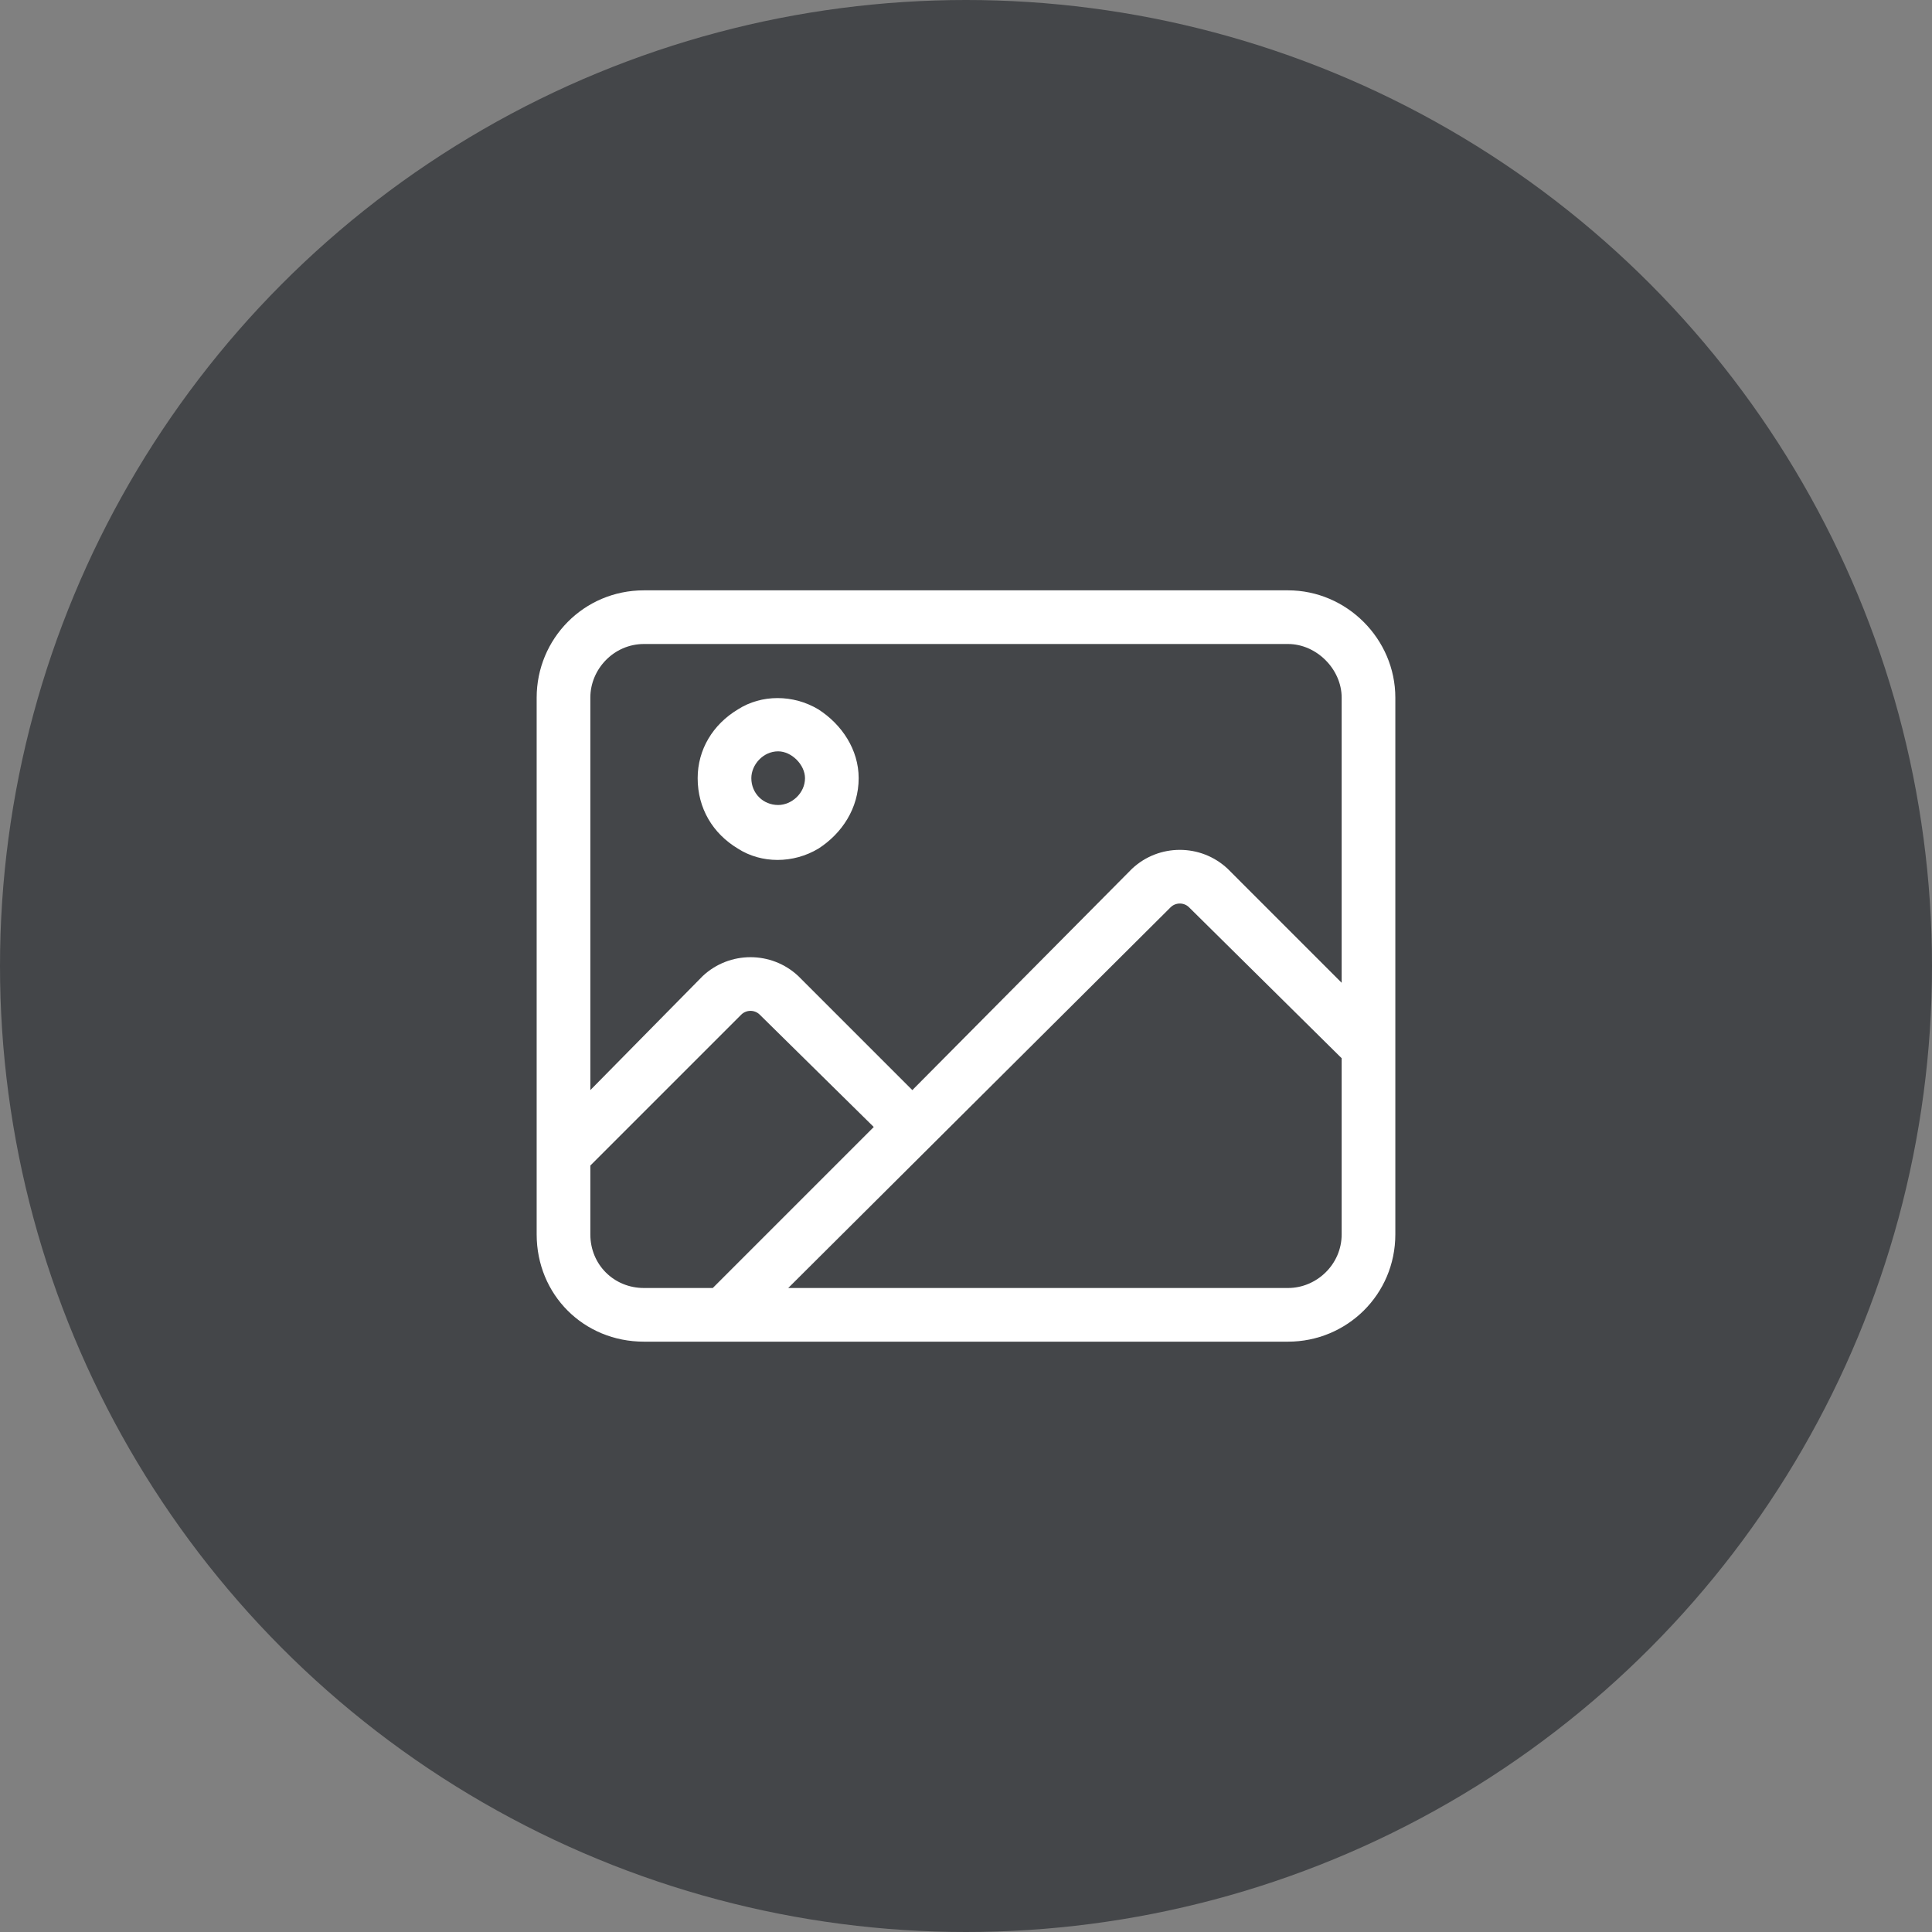
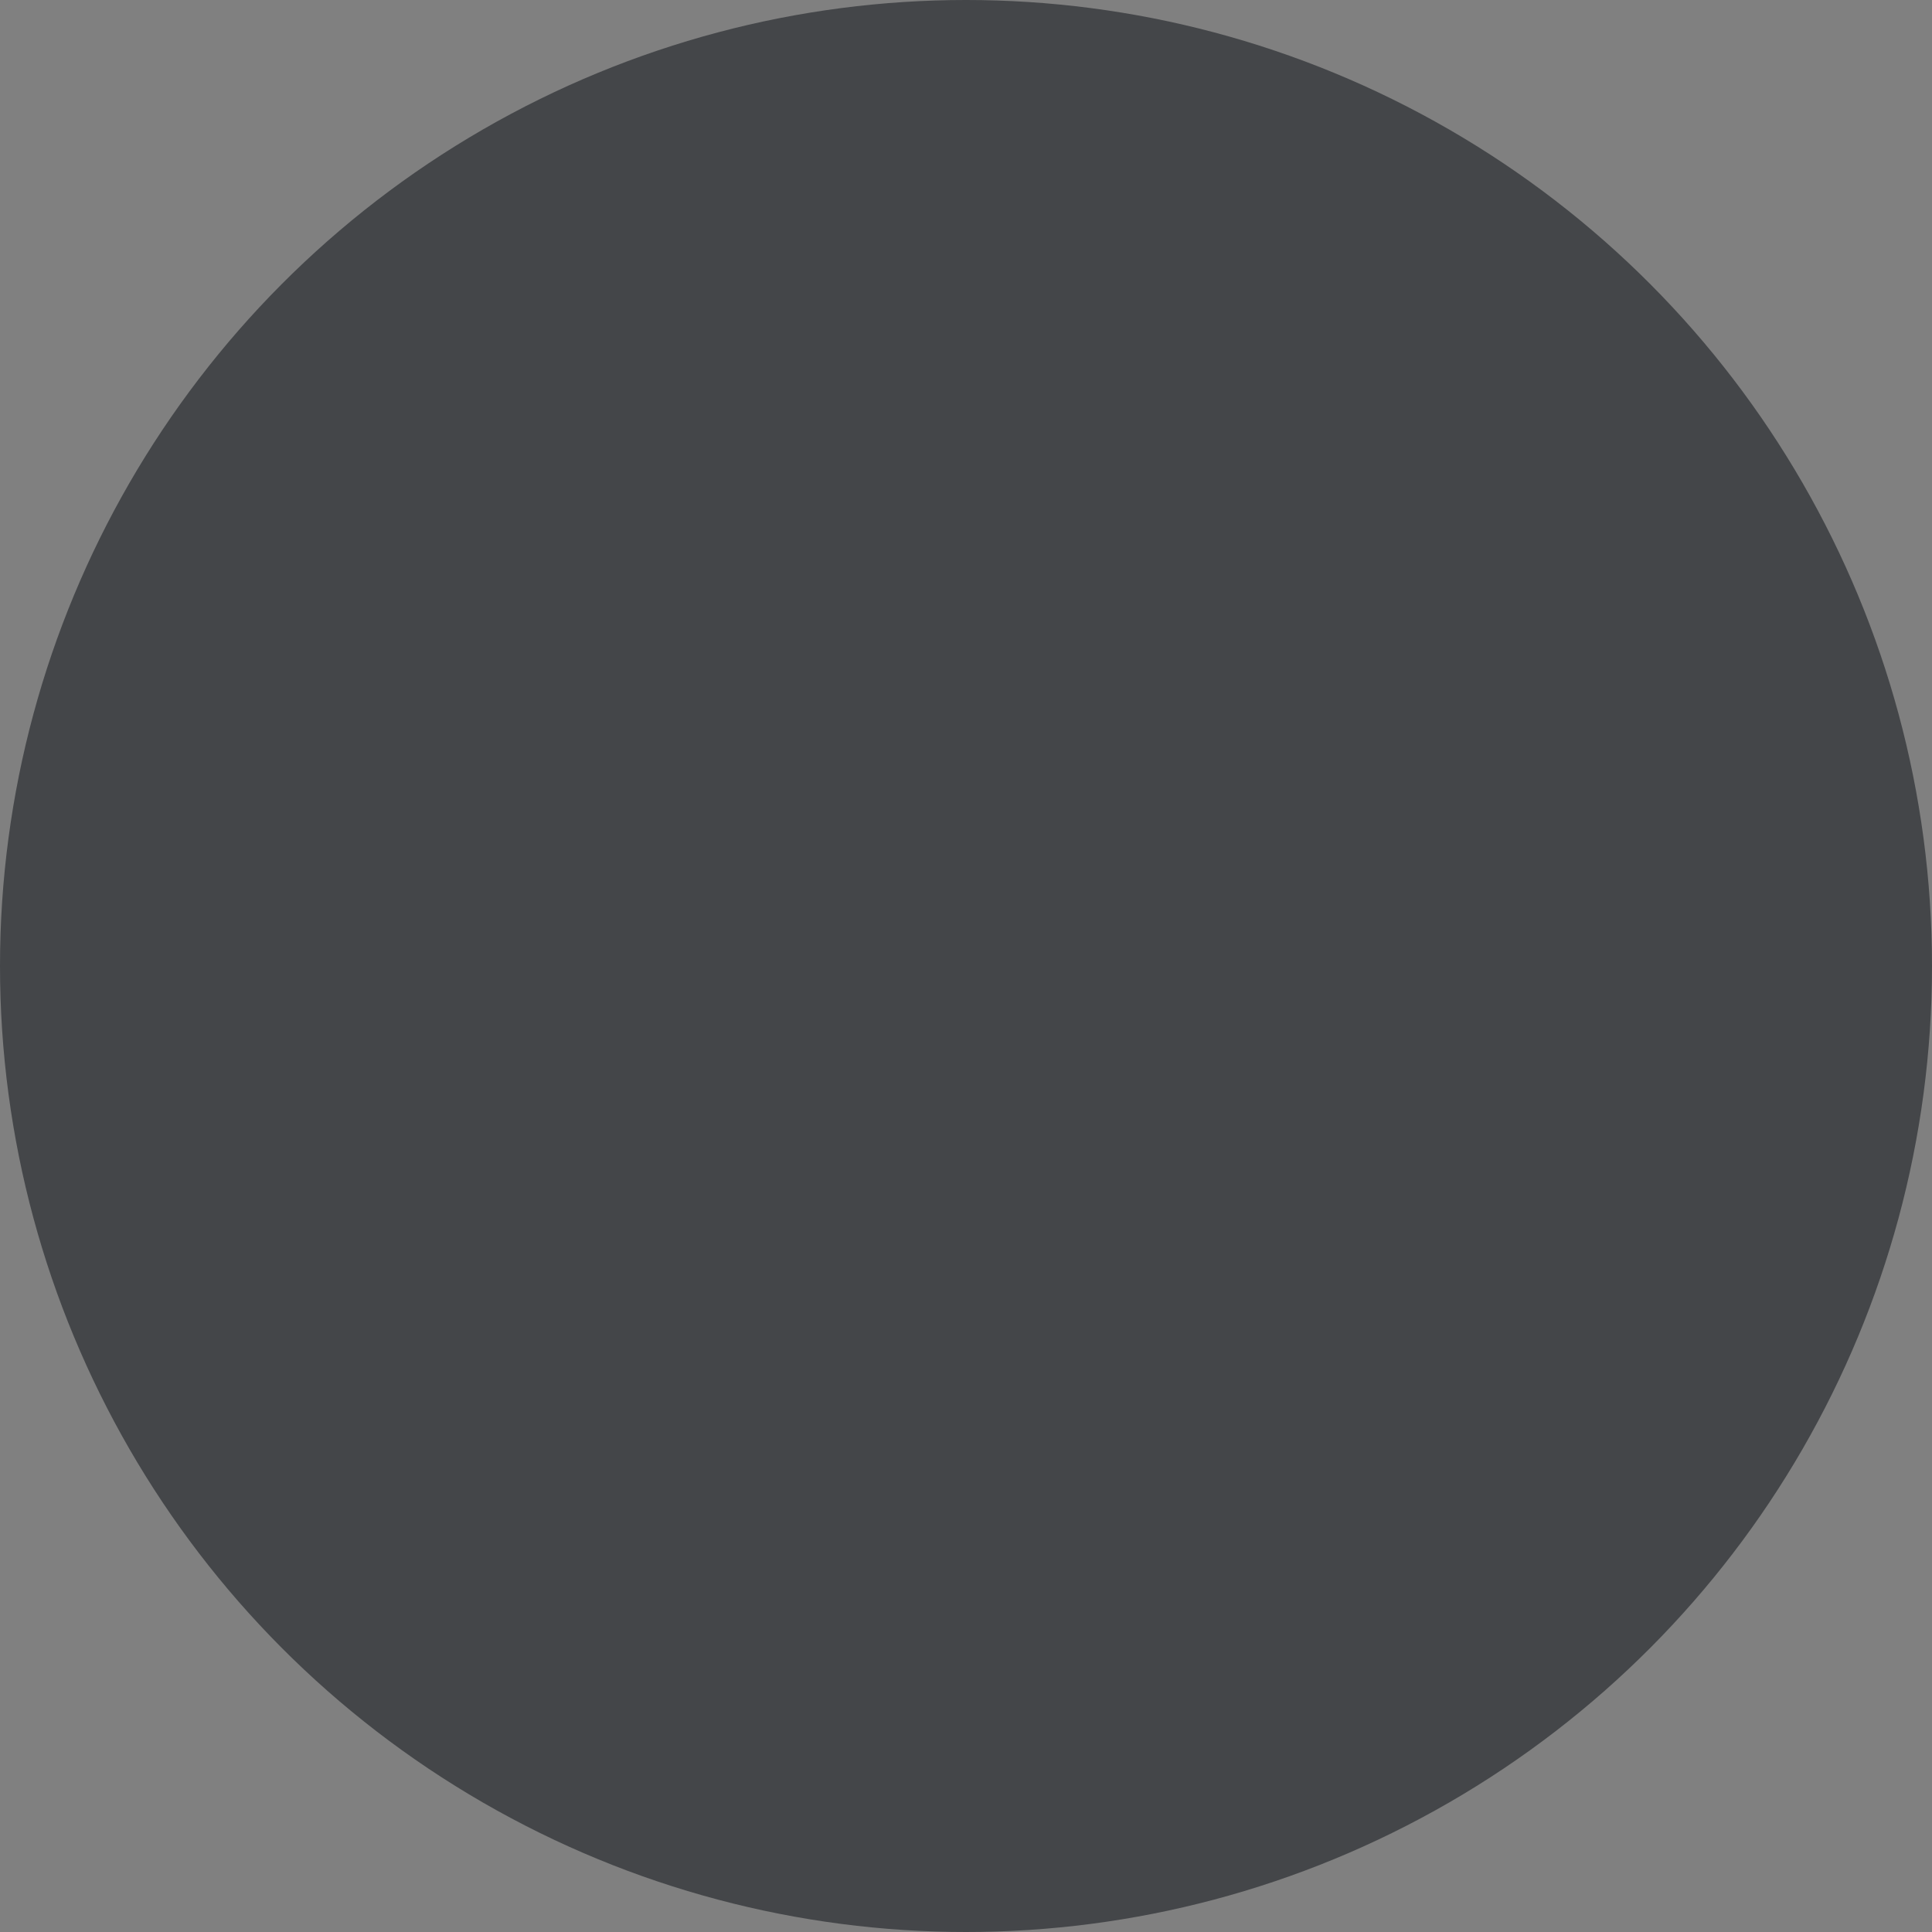
<svg xmlns="http://www.w3.org/2000/svg" width="54" height="54" viewBox="0 0 54 54" fill="none">
  <rect x="0" y="0" width="54" height="54" fill="#808080" stroke="none" />
  <circle cx="27" cy="27" r="27" fill="#444649" />
-   <path d="M18 18C17.156 18 16.5 18.703 16.5 19.5V30.469L19.641 27.281C20.391 26.578 21.562 26.578 22.312 27.281L25.5 30.469L31.641 24.281C32.391 23.578 33.562 23.578 34.312 24.281L37.5 27.469V19.5C37.5 18.703 36.797 18 36 18H18ZM16.5 32.578V34.5C16.5 35.344 17.156 36 18 36H19.922L24.422 31.5L21.234 28.359C21.094 28.219 20.859 28.219 20.719 28.359L16.5 32.578ZM33.234 25.359C33.094 25.219 32.859 25.219 32.719 25.359L22.031 36H36C36.797 36 37.5 35.344 37.5 34.5V29.578L33.234 25.359ZM15 19.5C15 17.859 16.312 16.5 18 16.5H36C37.641 16.5 39 17.859 39 19.5V34.5C39 36.188 37.641 37.5 36 37.5H18C16.312 37.5 15 36.188 15 34.5V19.5ZM22.5 21.75C22.5 21.375 22.125 21 21.75 21C21.328 21 21 21.375 21 21.75C21 22.172 21.328 22.5 21.75 22.5C22.125 22.5 22.5 22.172 22.5 21.75ZM19.5 21.75C19.5 20.953 19.922 20.25 20.625 19.828C21.281 19.406 22.172 19.406 22.875 19.828C23.531 20.25 24 20.953 24 21.75C24 22.594 23.531 23.297 22.875 23.719C22.172 24.141 21.281 24.141 20.625 23.719C19.922 23.297 19.5 22.594 19.5 21.75Z" fill="white" />
</svg>